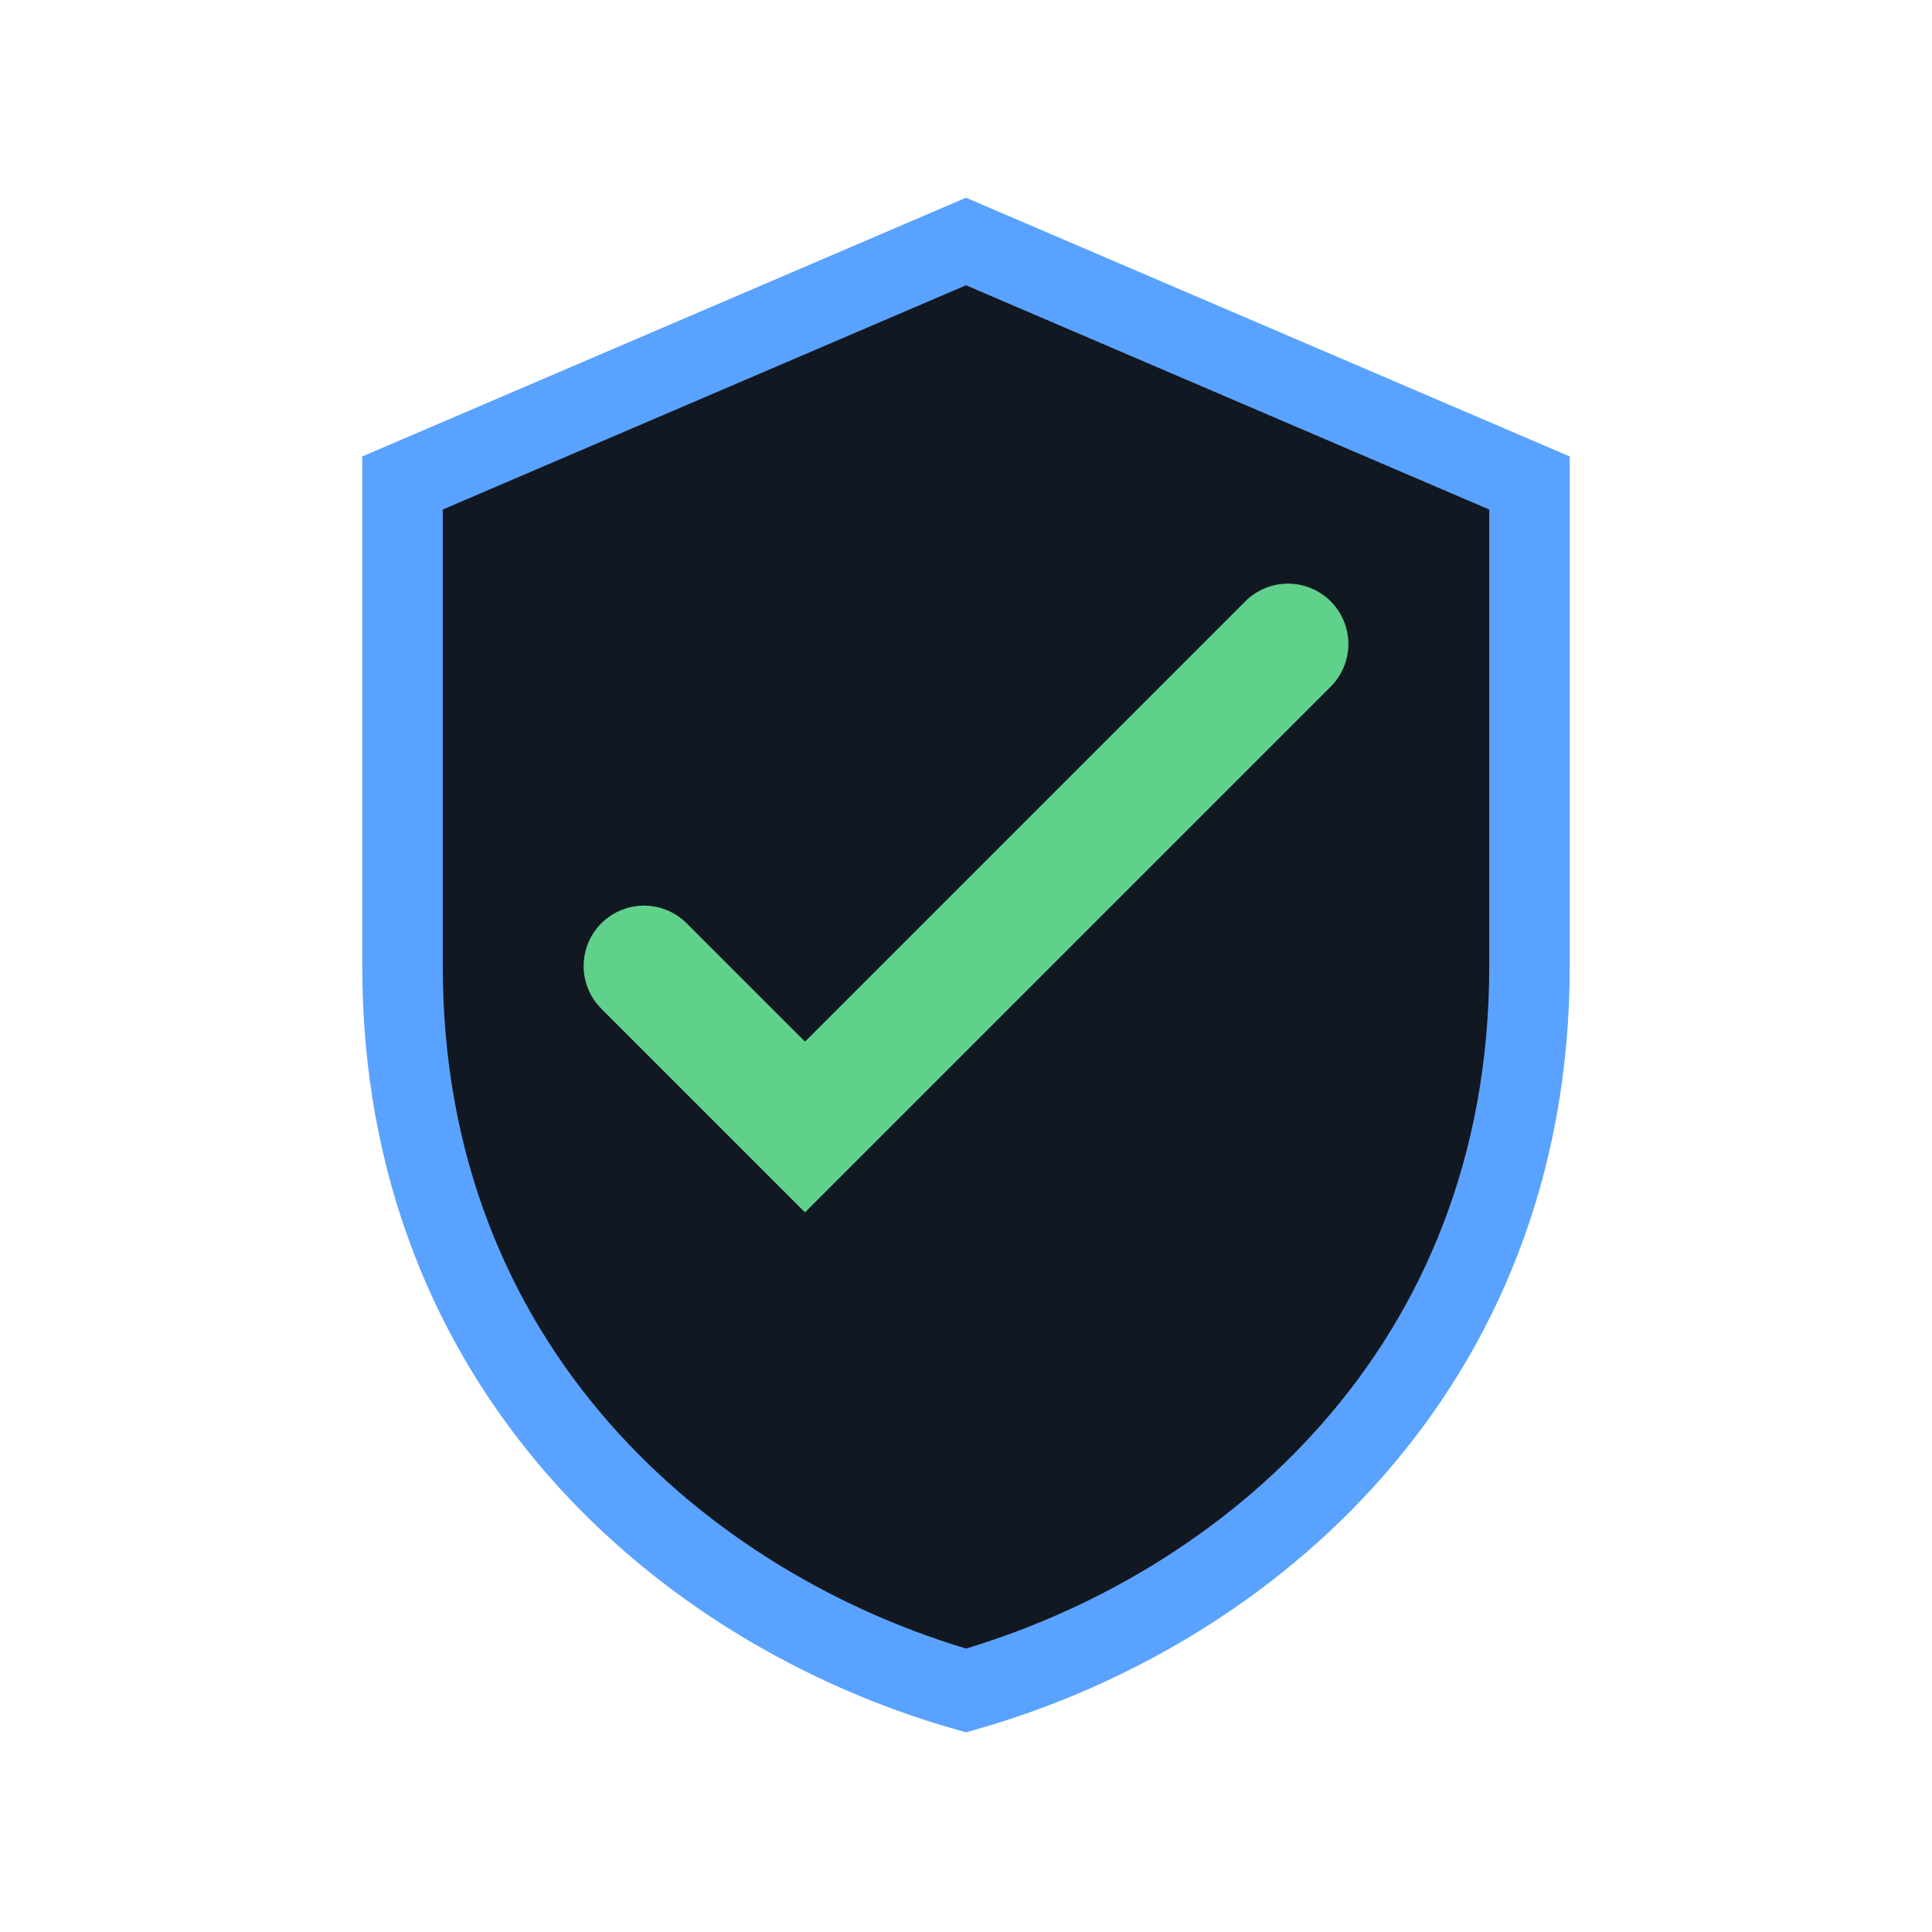
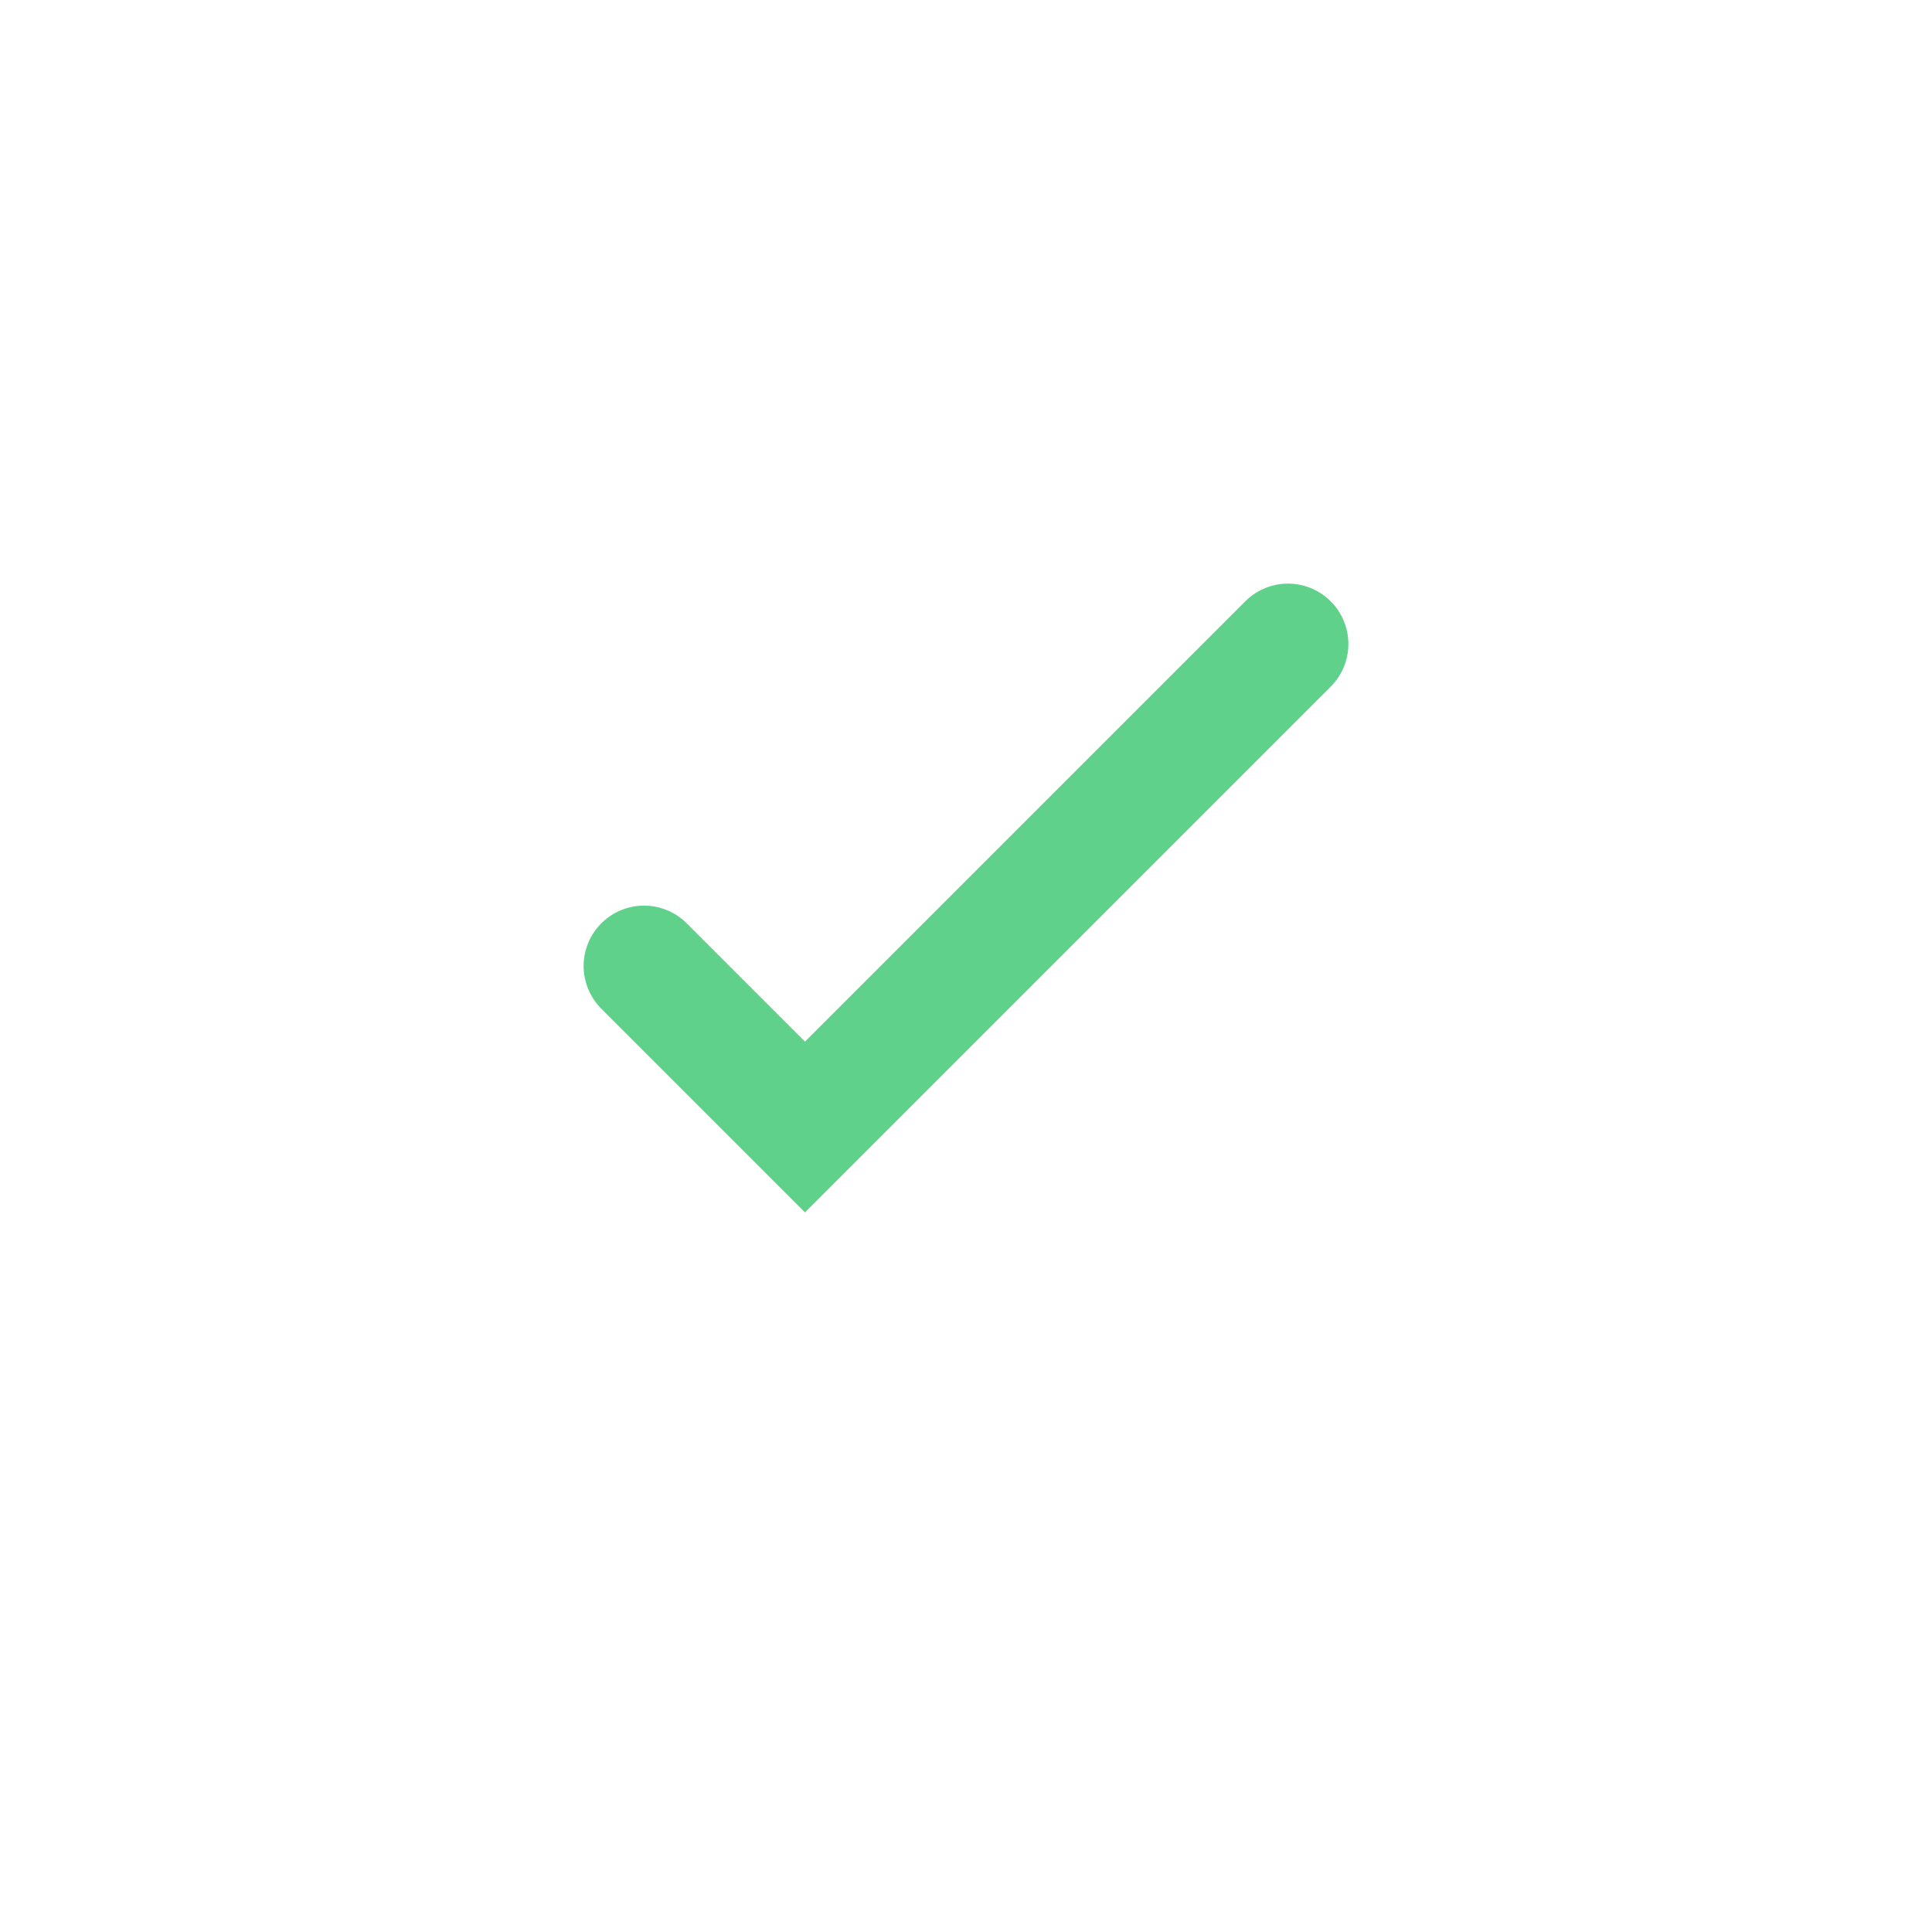
<svg xmlns="http://www.w3.org/2000/svg" width="64" height="64" viewBox="0 0 24 24" fill="none">
-   <path d="M12 3l7 3v6c0 5-3.5 8-7 9-3.5-1-7-4-7-9V6l7-3z" fill="#121821" stroke="#5aa2ff" />
  <path d="M8 12l2 2 6-6" stroke="#5fd18b" stroke-width="1.5" stroke-linecap="round" />
</svg>